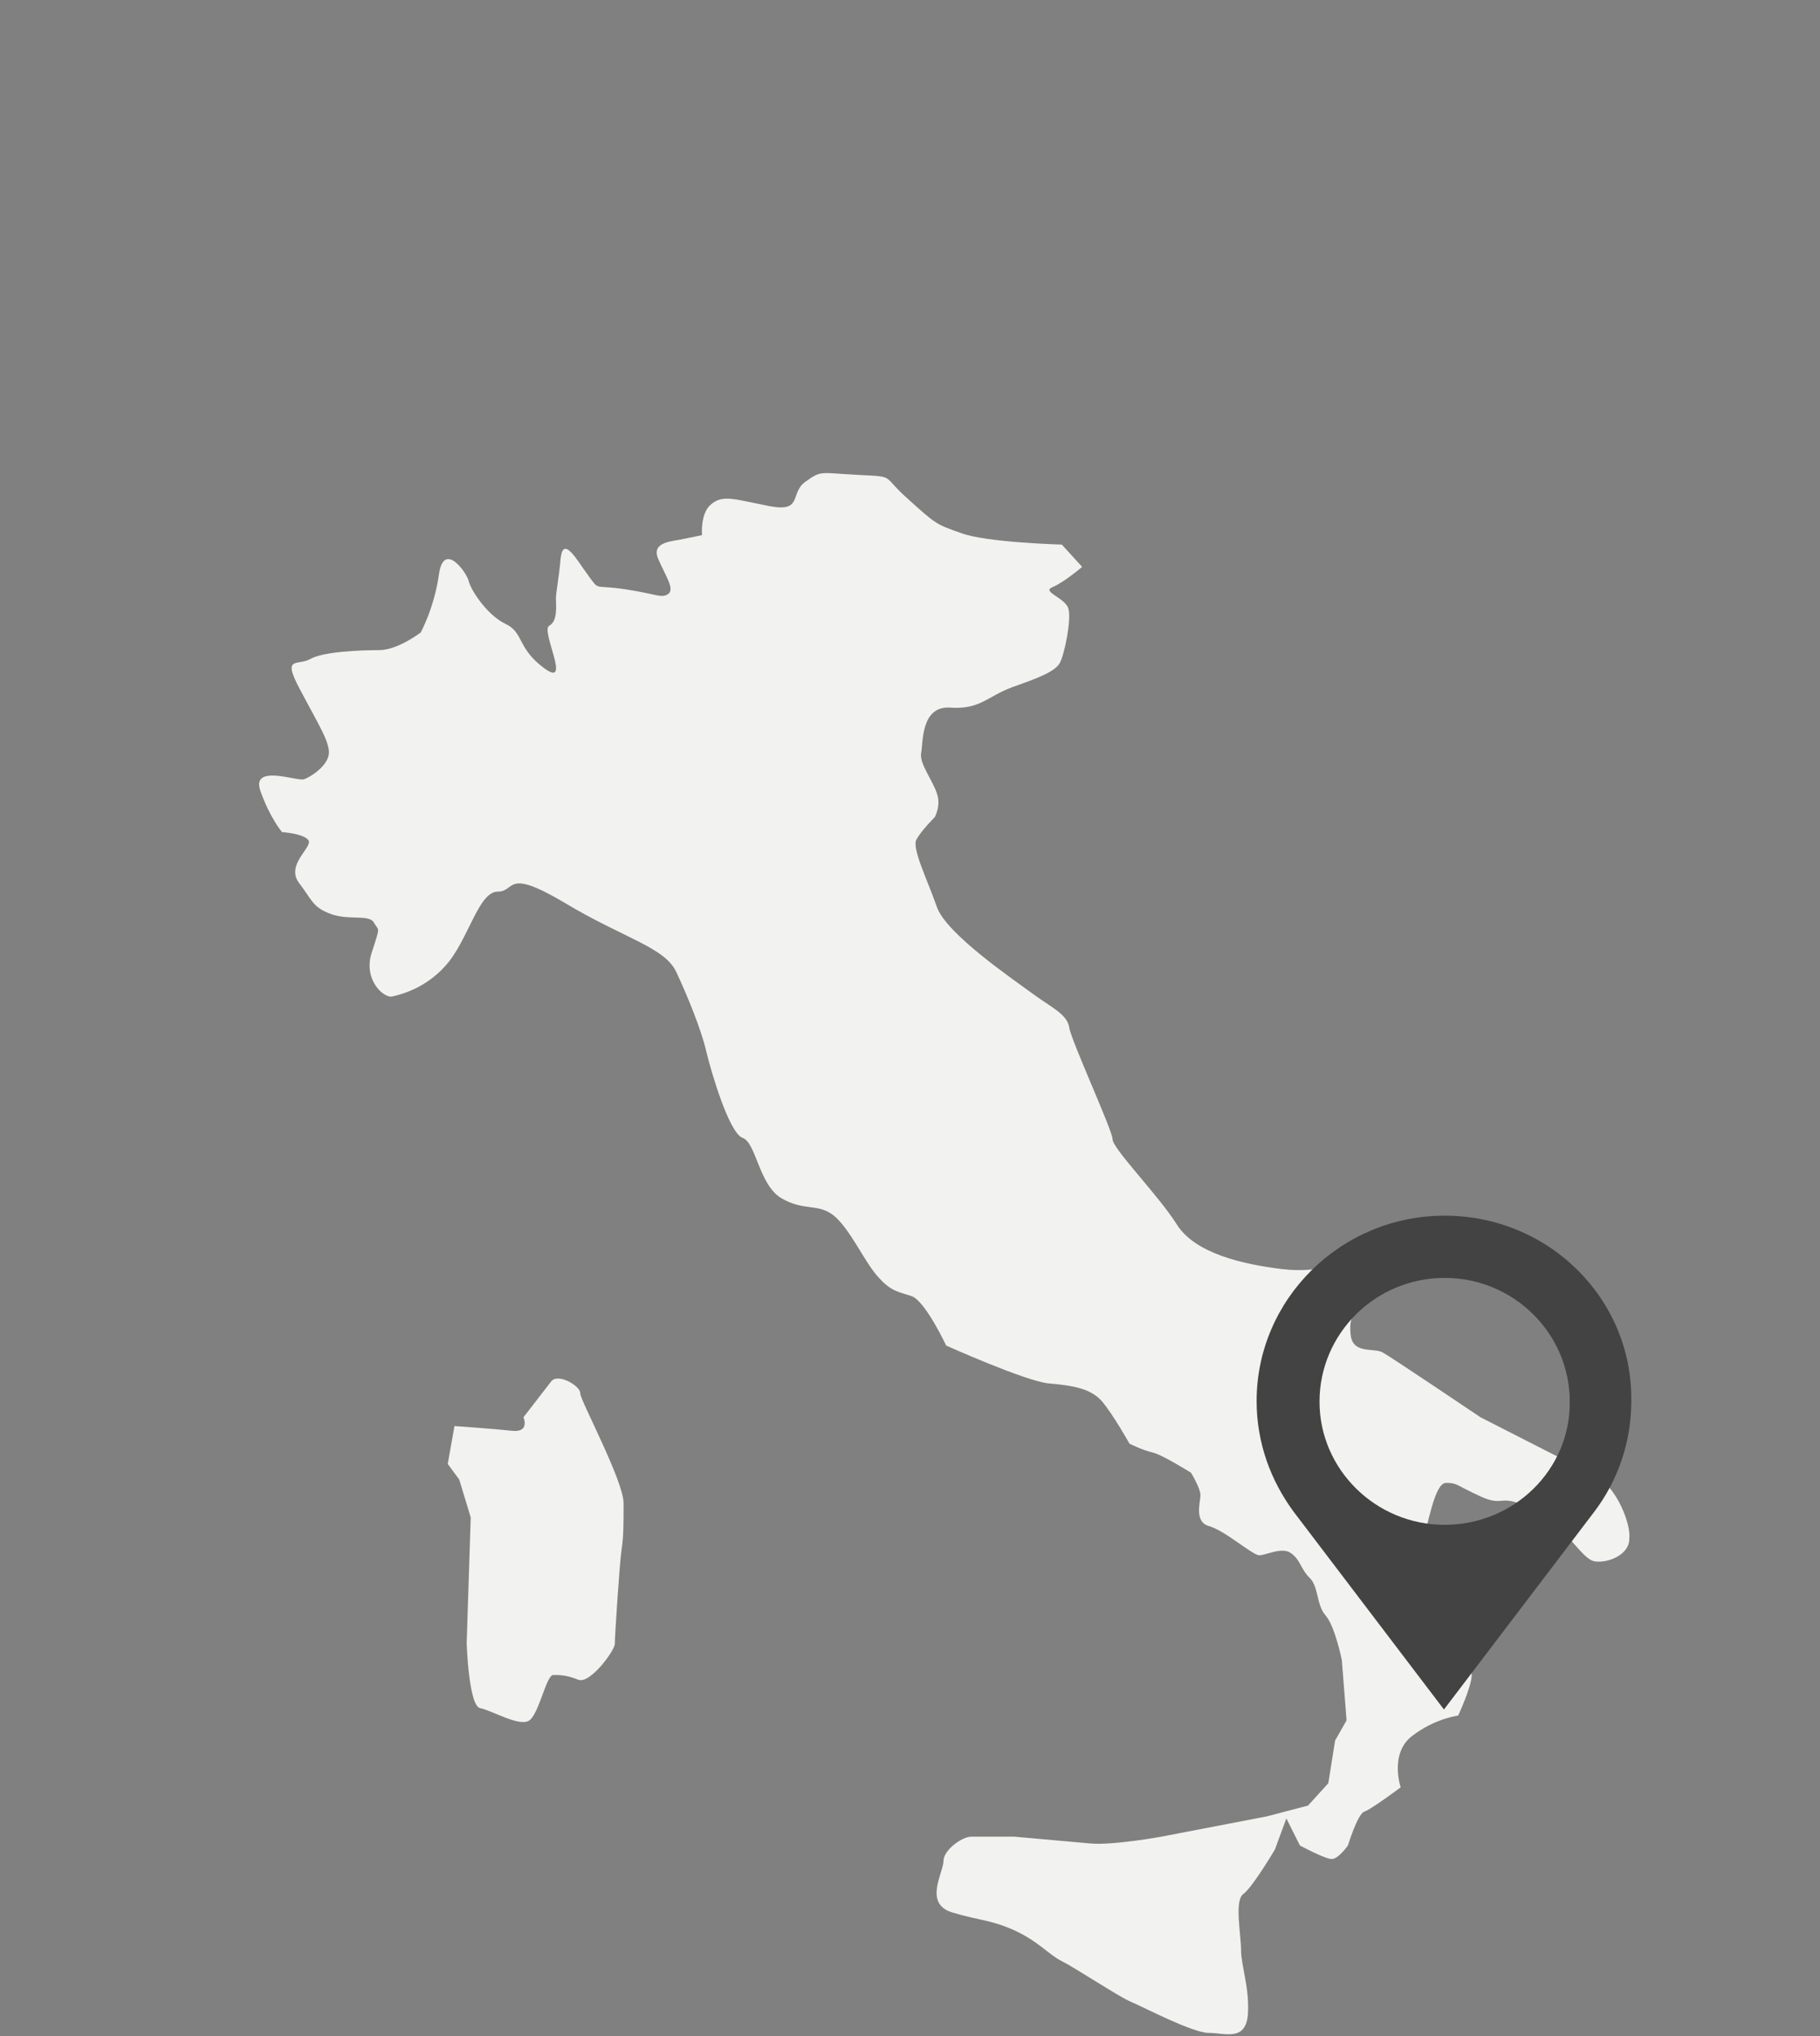
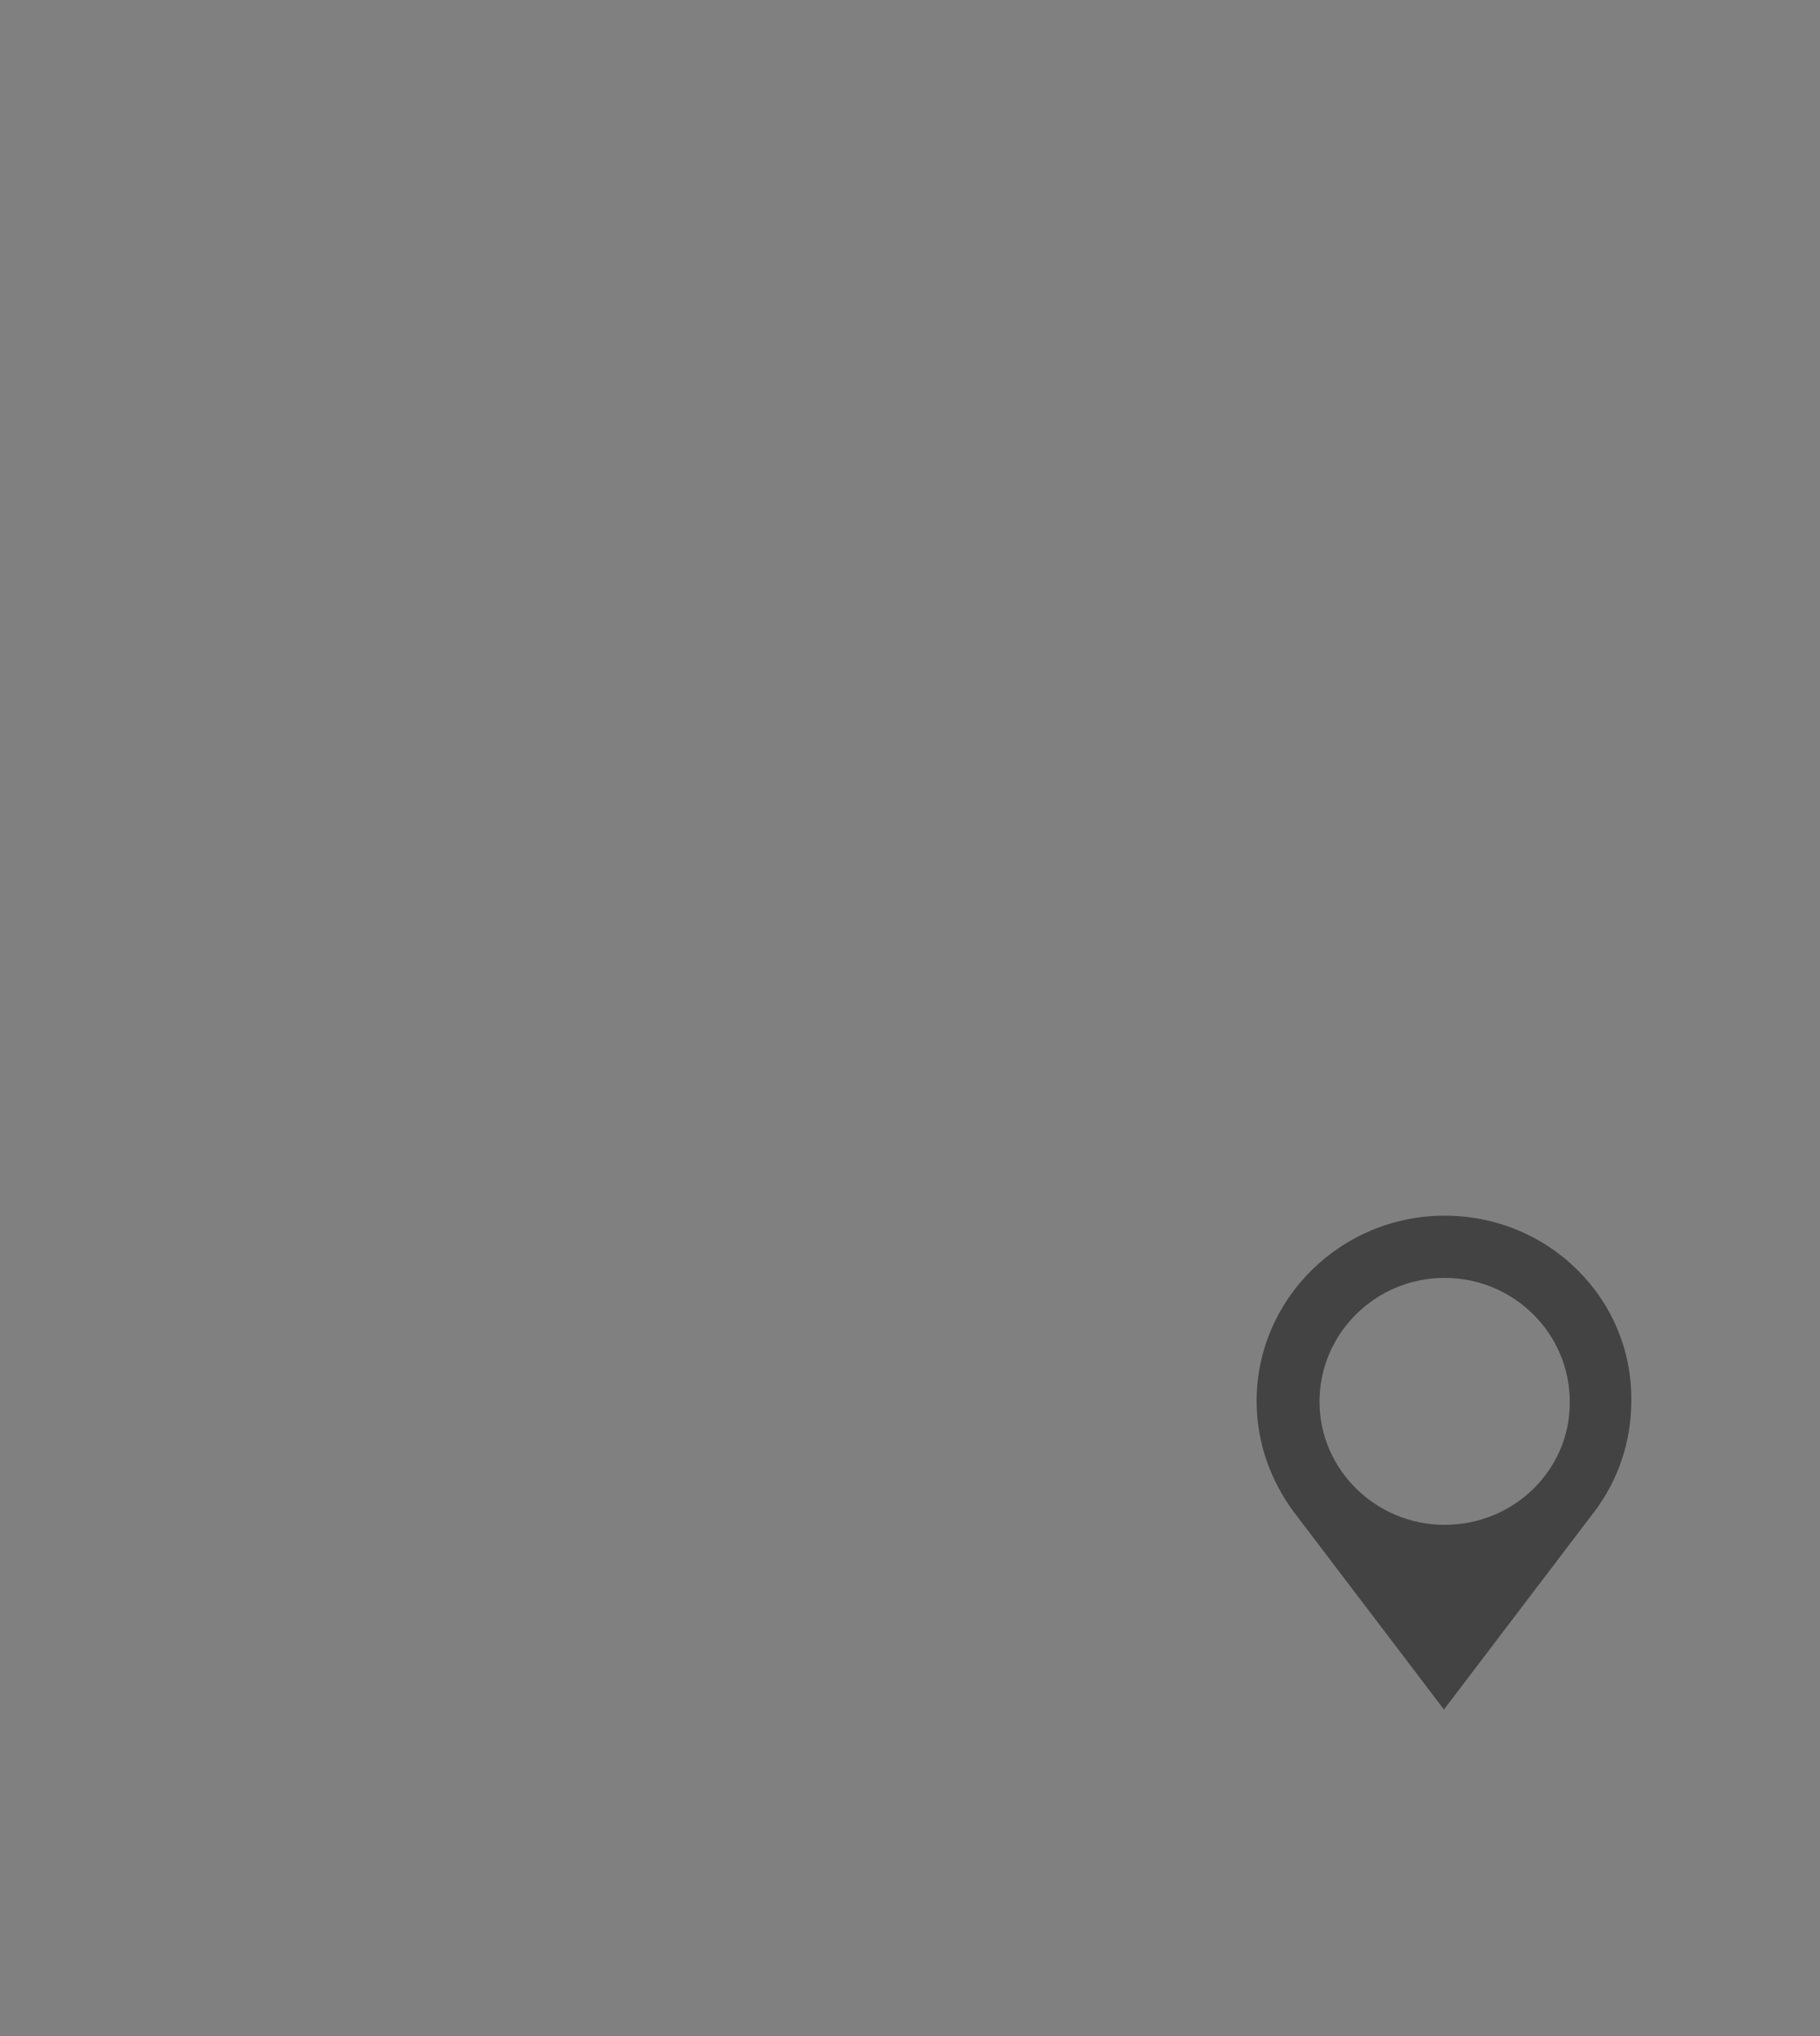
<svg xmlns="http://www.w3.org/2000/svg" version="1.1" id="Layer_1" x="0px" y="0px" width="269.1px" height="301px" viewBox="0 0 269.1 301" style="enable-background:new 0 0 269.1 301;" xml:space="preserve">
  <rect x="0" y="0" width="269.1" height="301" fill="#808080" stroke="none" />
  <style type="text/css">
	.st0{fill:#F2F3F0;}
	.st1{fill:#434343;}
</style>
-   <path class="st0" d="M81.5,204.2c-1,1.3-4.1,5.3-4.1,5.3s1,2.3-1.7,2c-2.7-0.3-8.5-0.7-8.5-0.7l-1,5.6l1.7,2.3l1.7,5.6L69,242.9  c0,0,0.3,9.3,2,9.6c1.7,0.3,6.1,3,7.4,1.7c1.4-1.3,2.4-6.6,3.4-6.6c1,0,2,0,3.7,0.7c1.7,0.7,5.4-4.3,5.4-5.3c0-1,0.7-11.9,1-13.9  c0.3-2,0.3-3.6,0.3-6.9c0-3.3-6.4-15.2-6.4-16.2C85.9,204.9,82.5,202.9,81.5,204.2z M235.8,218.1c-3.4-1.7-16.9-8.6-16.9-8.6  s-13.2-8.9-14.5-9.6c-1.3-0.7-4.4,0.3-4.7-2.6c-0.3-3,0.7-2.6,1.4-6c0.7-3.3-2-5-2-5s-3.7,2-9.5,1.3c-5.8-0.7-12.9-2.3-15.6-6.6  c-2.7-4.3-9.5-11.2-9.5-12.6c0-1.3-6.1-14.5-6.4-16.5c-0.3-2-2.7-3-5.4-5c-2.7-2-12.9-8.9-14.2-12.9c-1.4-4-3.7-8.6-3-9.9  c0.7-1.3,2.7-3.3,2.7-3.3s1-1.7,0.3-3.6c-0.7-2-2.6-4.4-2.3-5.9c0.3-1.4-0.1-7,4.3-6.7c4.4,0.3,5.4-1.6,9.1-3  c3.7-1.3,6.4-2.3,7.1-3.6c0.7-1.3,1.7-6.3,1.3-7.9c-0.3-1.7-4.1-2.6-2.4-3.3c1.7-0.7,4.4-3,4.4-3l-3-3.3c0,0-11.2-0.3-14.9-1.7  c-3.7-1.3-3.7-1.3-7.8-5c-4.1-3.6-1.7-3.3-7.4-3.6c-5.8-0.3-5.4-0.7-7.8,1c-2.4,1.7-0.3,4.6-5.4,3.6c-5.1-1-6.8-1.7-8.5-0.3  c-1.7,1.3-1.4,4.6-1.4,4.6s-1.4,0.3-3.4,0.7c-2,0.3-4.1,0.7-3,3c1,2.3,2.4,4.3,1.4,5c-1,0.7-1.7,0-6.4-0.7c-4.7-0.7-3.7,0.3-5.4-2  c-1.7-2.3-3.7-6-4.1-2.6c-0.3,3.3-0.7,5-0.7,6c0,1,0.3,3.3-1,4c-1.3,0.7,3.4,9.3-0.7,6.3c-4.1-3-3-5.3-5.8-6.6  c-2.7-1.3-5.1-5-5.4-6.3c-0.3-1.3-3.7-6-4.4-1c-0.7,5-2.7,8.6-2.7,8.6s-3.4,2.6-6.1,2.6c-2.7,0-8.2,0.2-10.2,1.3  c-1.9,1.1-4.3-0.6-1.5,4.6c2.8,5.3,4.5,7.9,4.2,9.6c-0.3,1.7-2.7,3.3-3.7,3.6c-1,0.3-7.8-2.3-6.4,1.7c1.4,4,3.2,6.1,3.2,6.1  s3.2,0.2,3.9,1.2c0.7,1-3.4,3.6-1.4,6.3c2,2.6,2,3.6,4.7,4.6c2.7,1,5.7,0,6.4,1.3c0.7,1.3,1,0.3-0.3,4.3c-1.4,4,1.7,6.9,3,6.6  c1.3-0.3,5.4-1.3,8.5-5.3c3-4,4.4-10.2,7.1-10.2s1-3.6,9.8,1.6c8.8,5.3,14.9,6.6,16.6,10.3c1.7,3.6,3.7,8.6,4.4,11.6  c0.7,3,3.4,12.2,5.4,12.9c2,0.7,2.4,6.9,5.7,8.9c3.4,2,5.4,0.7,7.8,2.6c2.4,2,4.4,6.6,6.4,8.9c2,2.3,3,2.3,5.1,3  c2,0.7,5.1,7.3,5.1,7.3s11.8,5.3,15.2,5.6c3.4,0.3,6.1,0.7,7.8,2.6c1.7,2,4.1,6.3,4.1,6.3s2,1,3.4,1.3c1.4,0.3,5.7,3,5.7,3  s1.4,2.3,1.4,3.3c0,1-1,4,1.3,4.6c2.4,0.7,6.4,4.3,7.4,4.3c1,0,3.4-1.3,4.7-0.3c1.4,1,1.4,2.3,2.7,3.6c1.4,1.3,1,4,2.4,5.6  c1.4,1.6,2.4,6.6,2.4,6.6l0.7,8.9l-1.7,3l-1,6.3l-3,3.3l-6.1,1.6l-15.6,3c0,0-7.1,1.3-10.5,1c-3.4-0.3-11.2-1-11.2-1h-6.4  c-1.4,0-4.1,2-4.1,3.6c0,1.7-3,6.3,1.3,7.6c4.4,1.3,5.4,1,9.1,2.6c3.7,1.7,5.1,3.6,7.1,4.6c2,1,8.5,5.3,10.2,6  c1.7,0.7,9.1,4.6,11.5,4.6c2.4,0,5.4,1.3,5.8-2.6c0.3-4-1-7.3-1-9.6c0-2.3-1-7.3,0.3-8.3c1.4-1,4.7-6.6,4.7-6.6l1.7-4.6l2,4  c0,0,3.7,2,4.7,2c1,0,2.4-2,2.4-2s1.4-4.6,2.4-5c1-0.3,5.4-3.6,5.4-3.6s-1.7-5,1.7-7.6c3.4-2.6,6.8-3,6.8-3s2-4.3,2-6  c0-1.7-1.4-7.3-1.4-7.3l-6.8-2.3c0,0-0.3-5.3,0.7-8.9c1-3.6,2-9.9,3.7-9.9c1.7,0,1.4,0.3,5.1,2c3.7,1.7,2.7-0.7,7.8,2  c5.1,2.6,7.1,7.3,9.1,7.6c2,0.3,5.1-1,5.1-3.3C241.2,225.4,239.1,219.8,235.8,218.1z" />
  <path class="st1" d="M213.6,225.4c-10.2,0-18.5-8.2-18.5-18.2c0-10.1,8.3-18.3,18.5-18.3s18.5,8.2,18.5,18.3  C232.2,217.2,223.9,225.4,213.6,225.4z M213.6,179.7c-15.3,0-27.8,12.3-27.8,27.4c0,6.2,2.1,11.8,5.5,16.4l22.2,29.2l22.2-29.2  c3.5-4.6,5.5-10.3,5.5-16.4C241.4,192,229,179.7,213.6,179.7z" />
</svg>